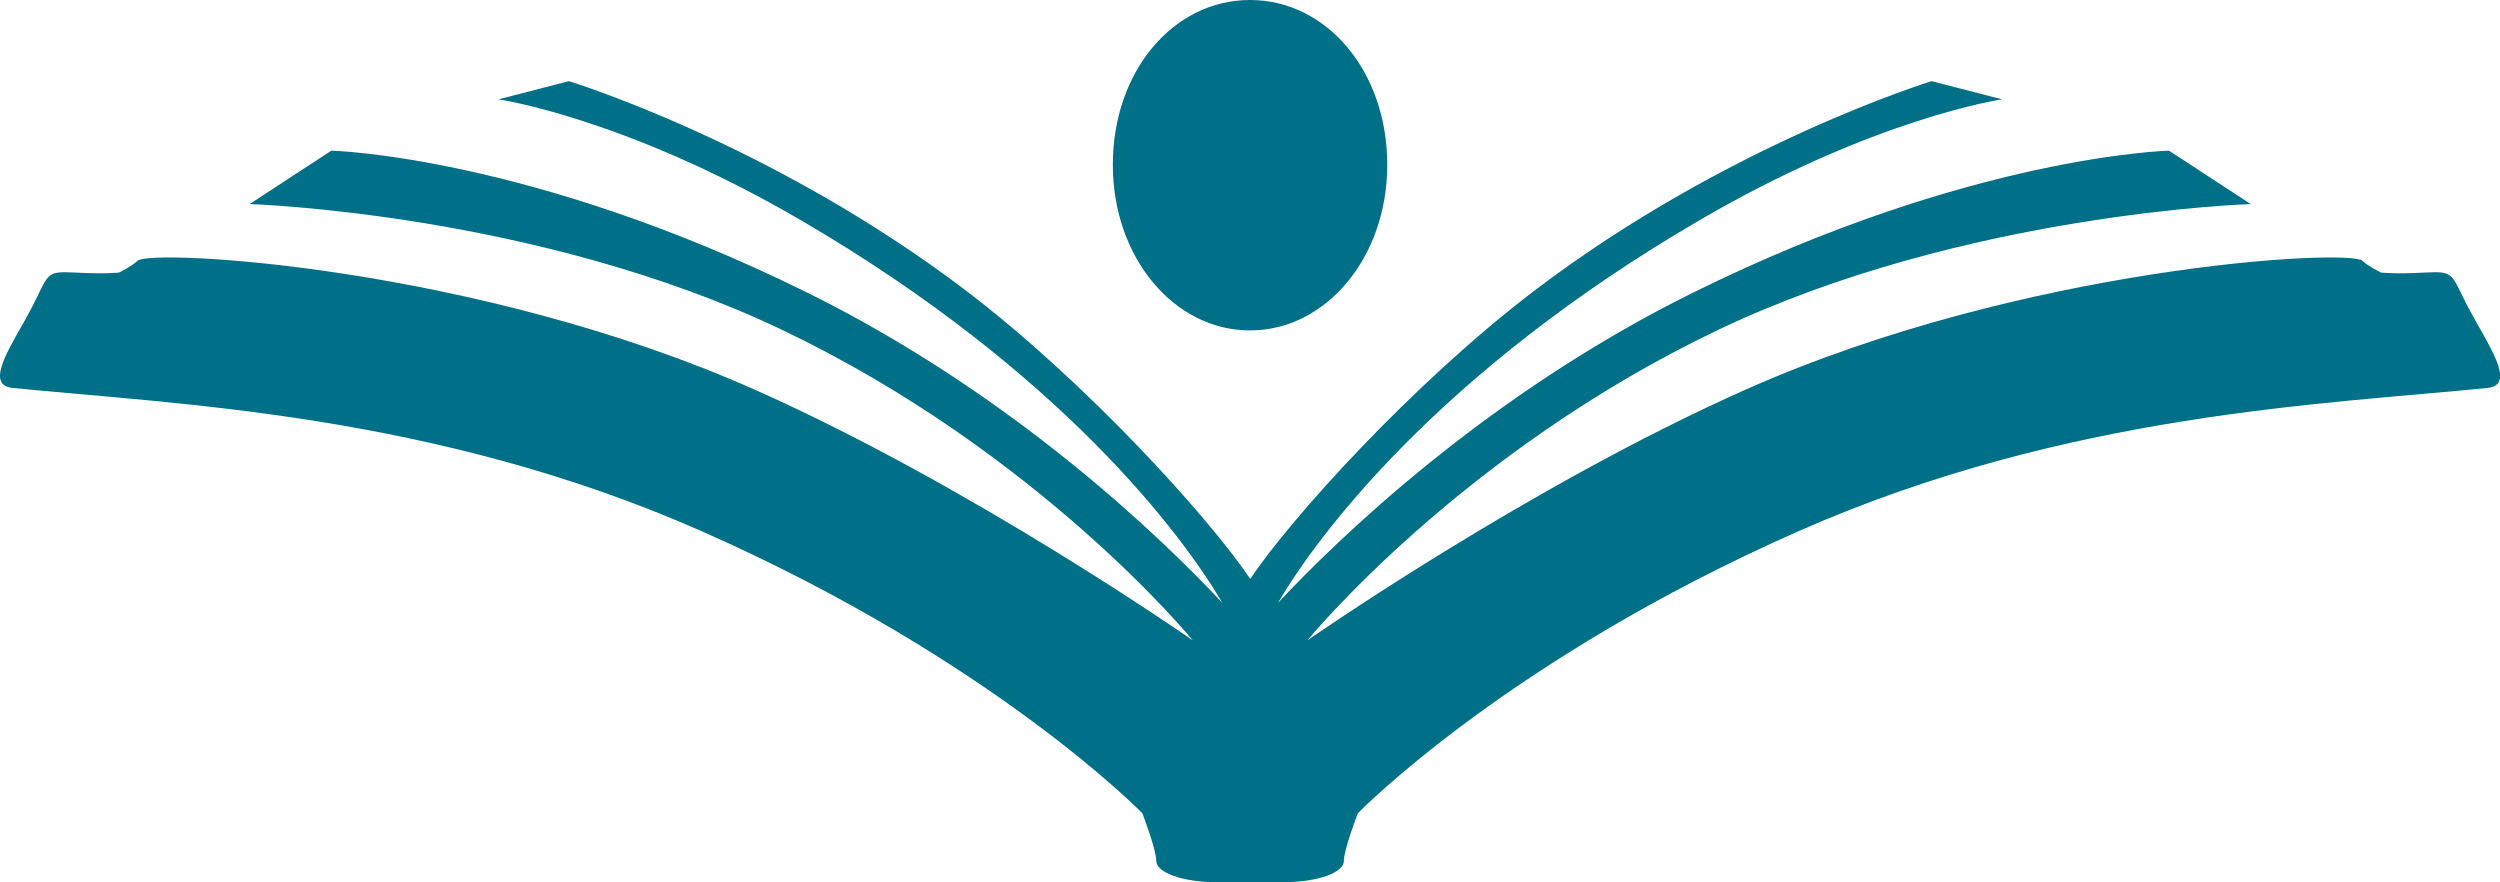
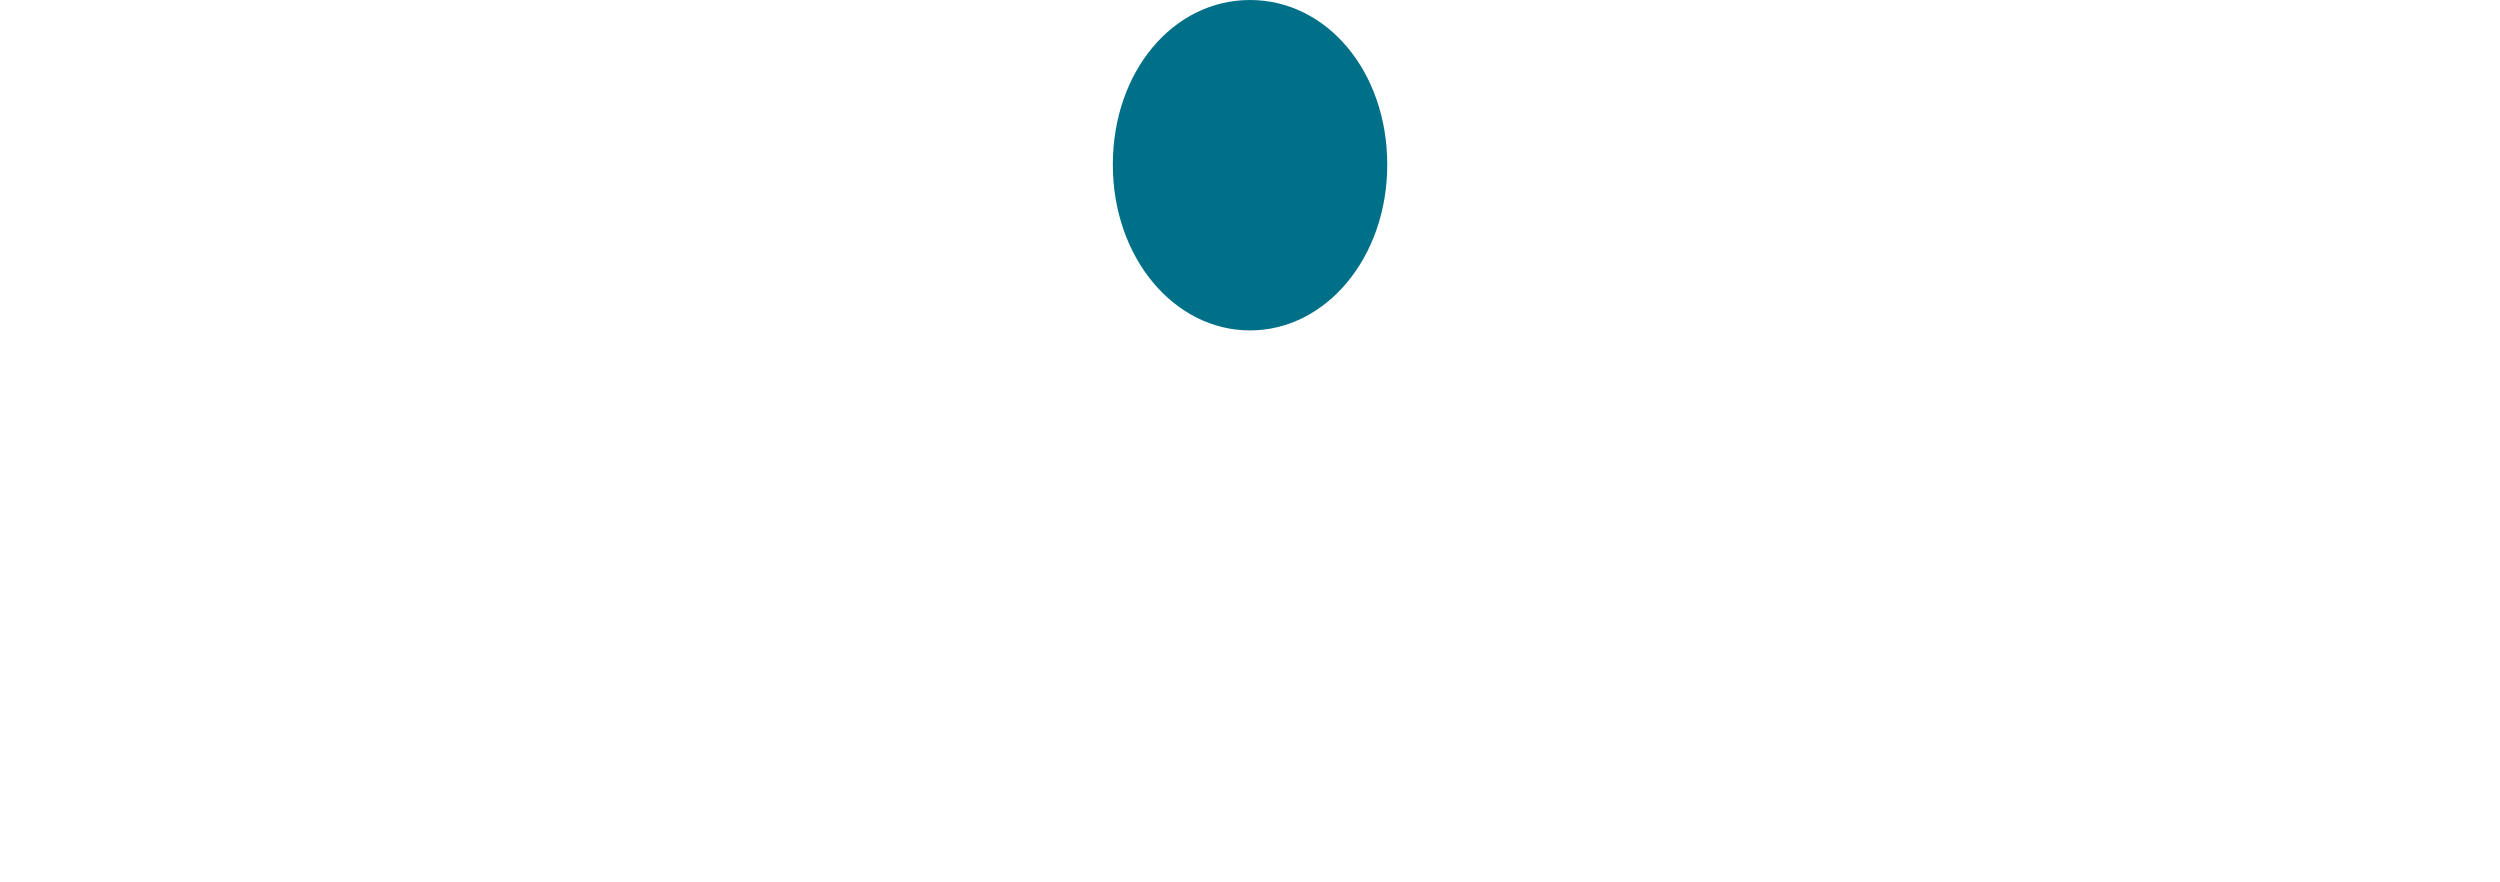
<svg xmlns="http://www.w3.org/2000/svg" id="Layer_2" viewBox="0 0 300 105.86">
  <defs>
    <style>.cls-1{fill:#007088;fill-rule:evenodd;stroke-width:0px;}</style>
  </defs>
  <g id="Layer_1-2">
-     <path id="Fill-1" class="cls-1" d="M296.23,36.99c-2.12-4.08-1.6-4.47-5.12-4.29-3.81.21-5.41,0-5.41,0,0,0-1.61-.8-2.2-1.4-1.49-1.49-40.65.6-74.04,15.46-26.08,11.6-52.58,30.09-52.58,30.09,0,0,18.44-22.57,49.37-37.3,29.46-14.02,63.84-15.06,63.84-15.06l-9.81-6.41s-23.83.58-57.08,17.02c-24.81,12.26-42.65,29.57-49.85,37.25,4.82-8.2,19.39-27.72,50.5-45.87,21.16-12.36,36.4-14.56,36.4-14.56l-8.46-2.18s-24.43,7.48-47.65,25.13c-14.62,11.12-29.32,27.43-34.11,34.6-4.8-7.16-19.5-23.48-34.12-34.6-23.21-17.65-47.64-25.13-47.64-25.13l-8.46,2.18s15.23,2.2,36.39,14.56c31.11,18.16,45.67,37.67,50.49,45.87-7.2-7.69-25.04-24.99-49.85-37.25-33.25-16.44-57.08-17.02-57.08-17.02l-9.81,6.41s34.38,1.04,63.83,15.06c30.93,14.73,49.36,37.3,49.36,37.3,0,0-26.49-18.5-52.57-30.09C57.15,31.9,17.99,29.81,16.5,31.3c-.6.6-2.2,1.4-2.2,1.4,0,0-1.6.21-5.41,0-3.52-.18-3,.21-5.12,4.29-2.09,4.04-5.89,9.18-2.27,9.56,19.41,1.97,50.45,2.97,82.69,17.19,34.95,15.42,52.89,33.85,52.89,33.85,0,0,1.68,4.36,1.68,5.74s3.17,2.53,7.22,2.53h8.06c4.05,0,7.22-1.14,7.22-2.53s1.68-5.74,1.68-5.74c0,0,17.94-18.44,52.89-33.85,32.24-14.22,63.28-15.22,82.69-17.19,3.61-.37-.18-5.52-2.28-9.56" />
    <path id="Fill-3" class="cls-1" d="M133.54,19.76c0,11.19,7.38,19.89,16.46,19.89s16.47-8.7,16.47-19.89S159.21,0,150,0s-16.46,8.56-16.46,19.76" />
  </g>
</svg>